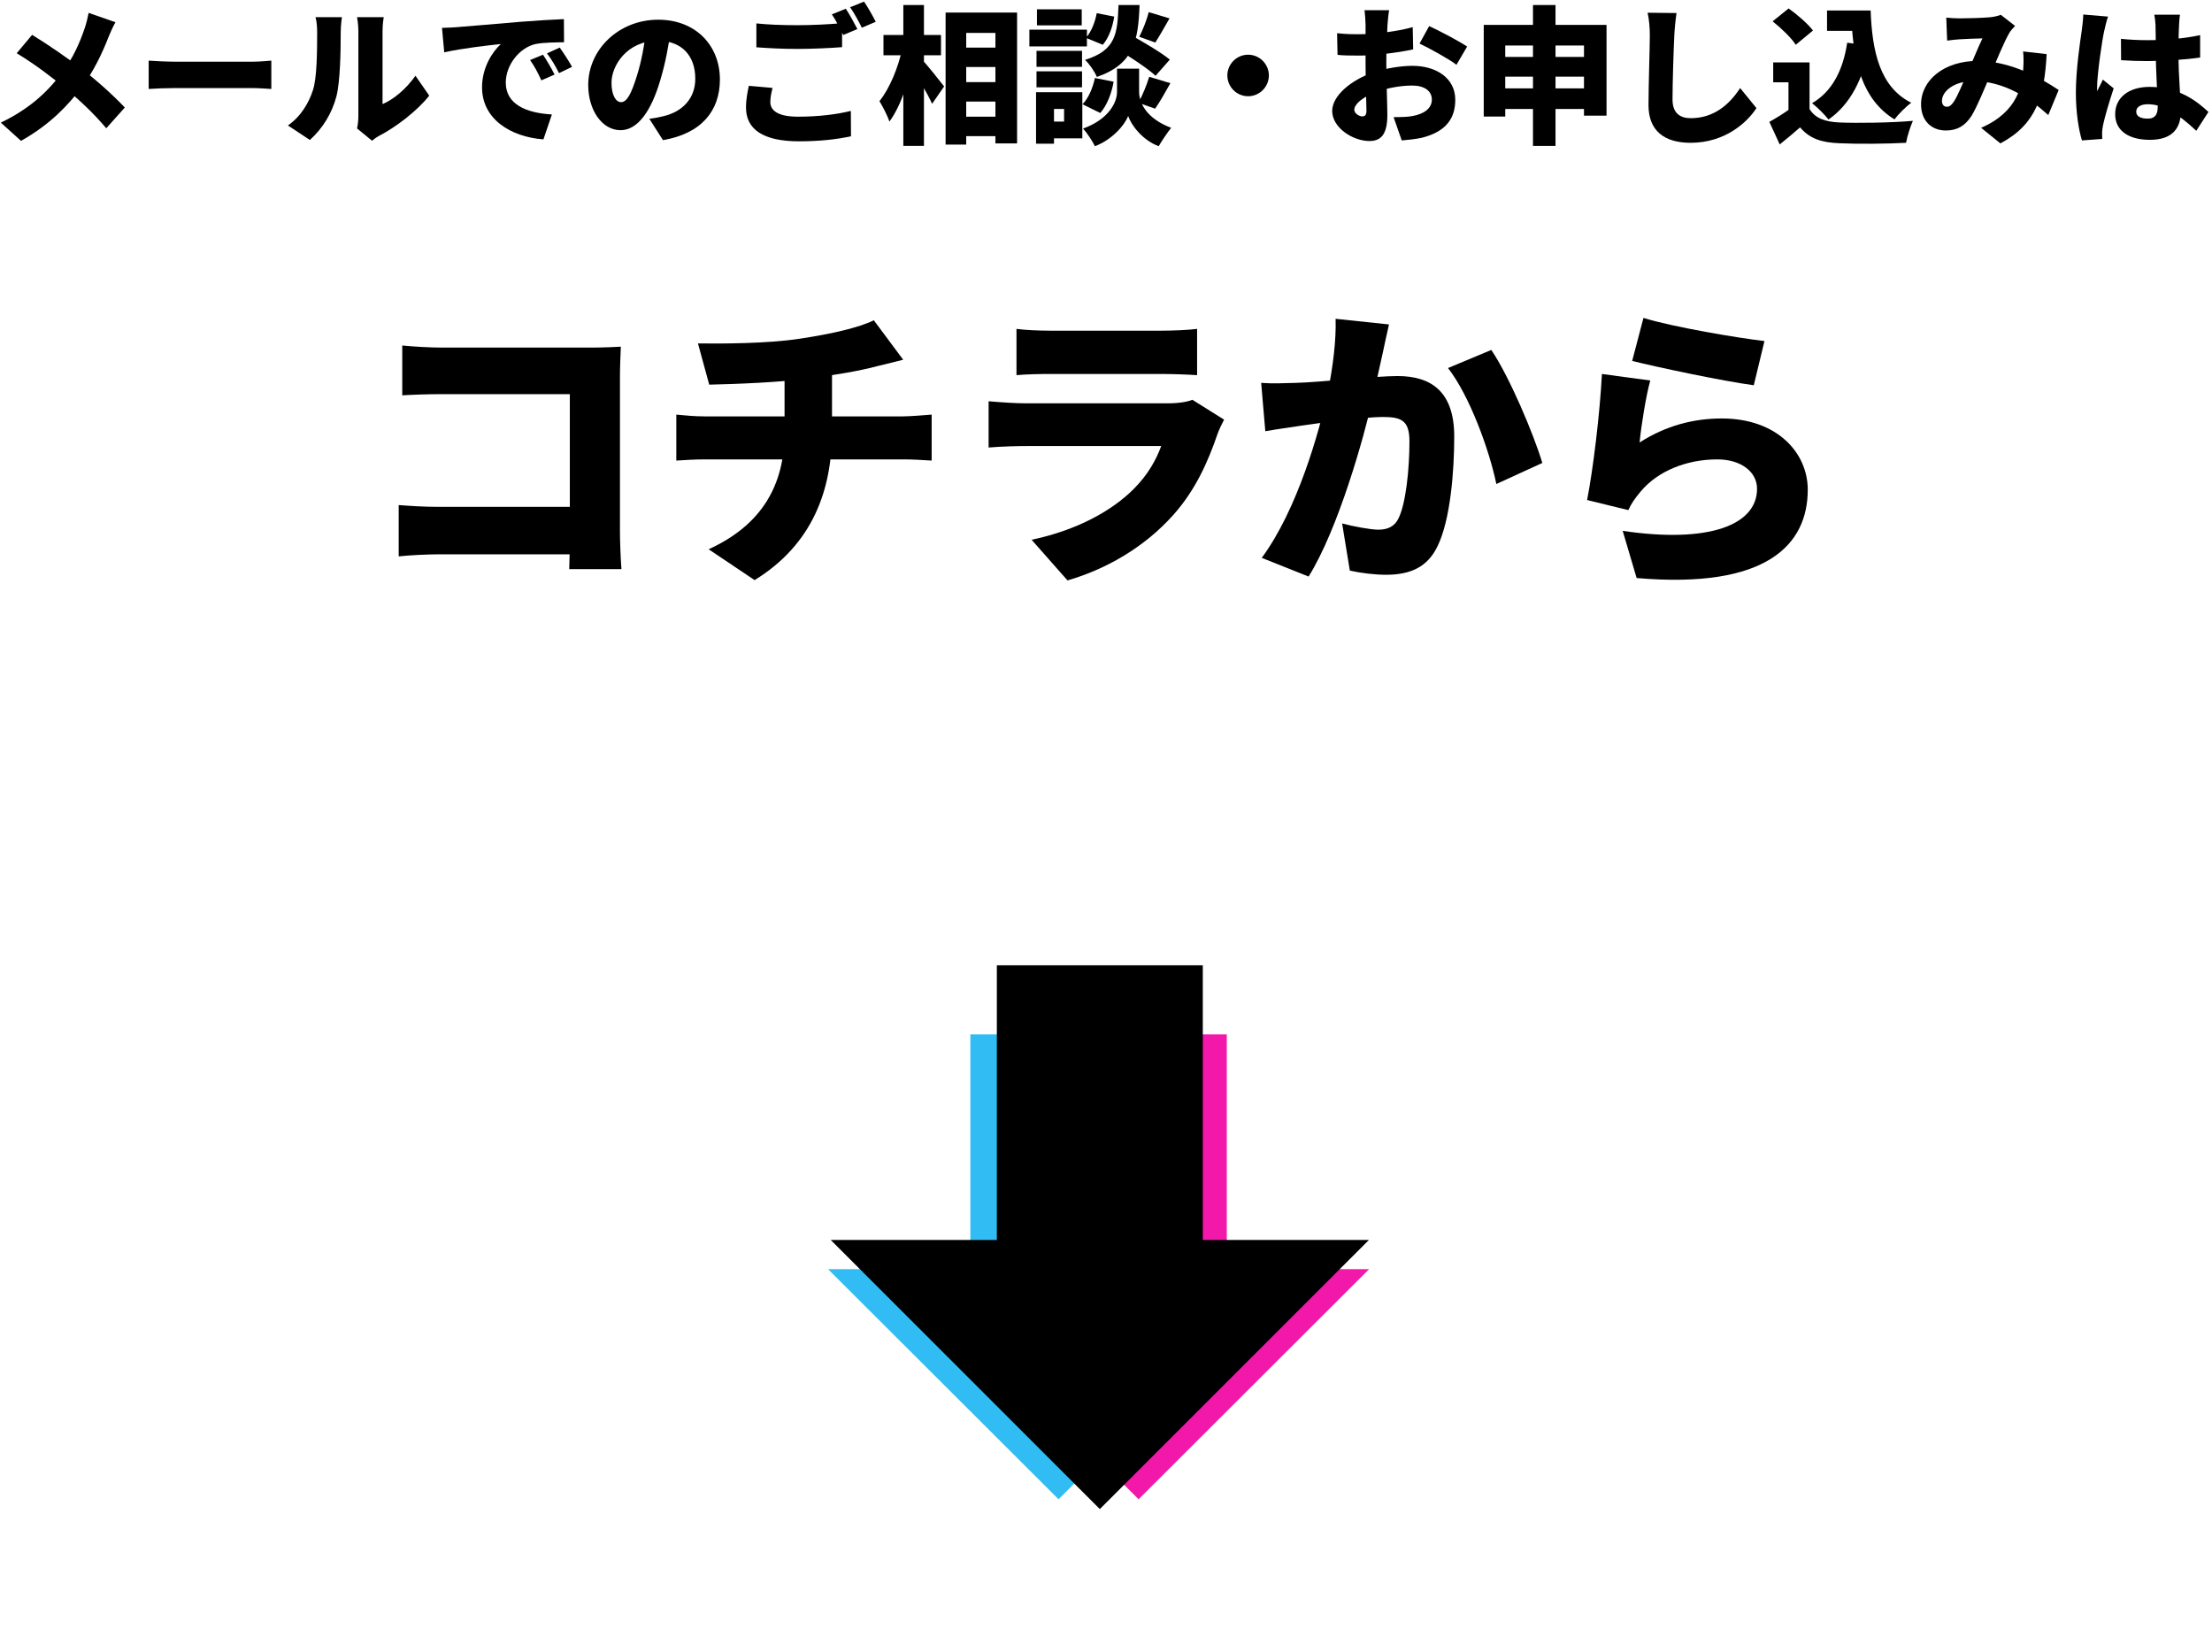
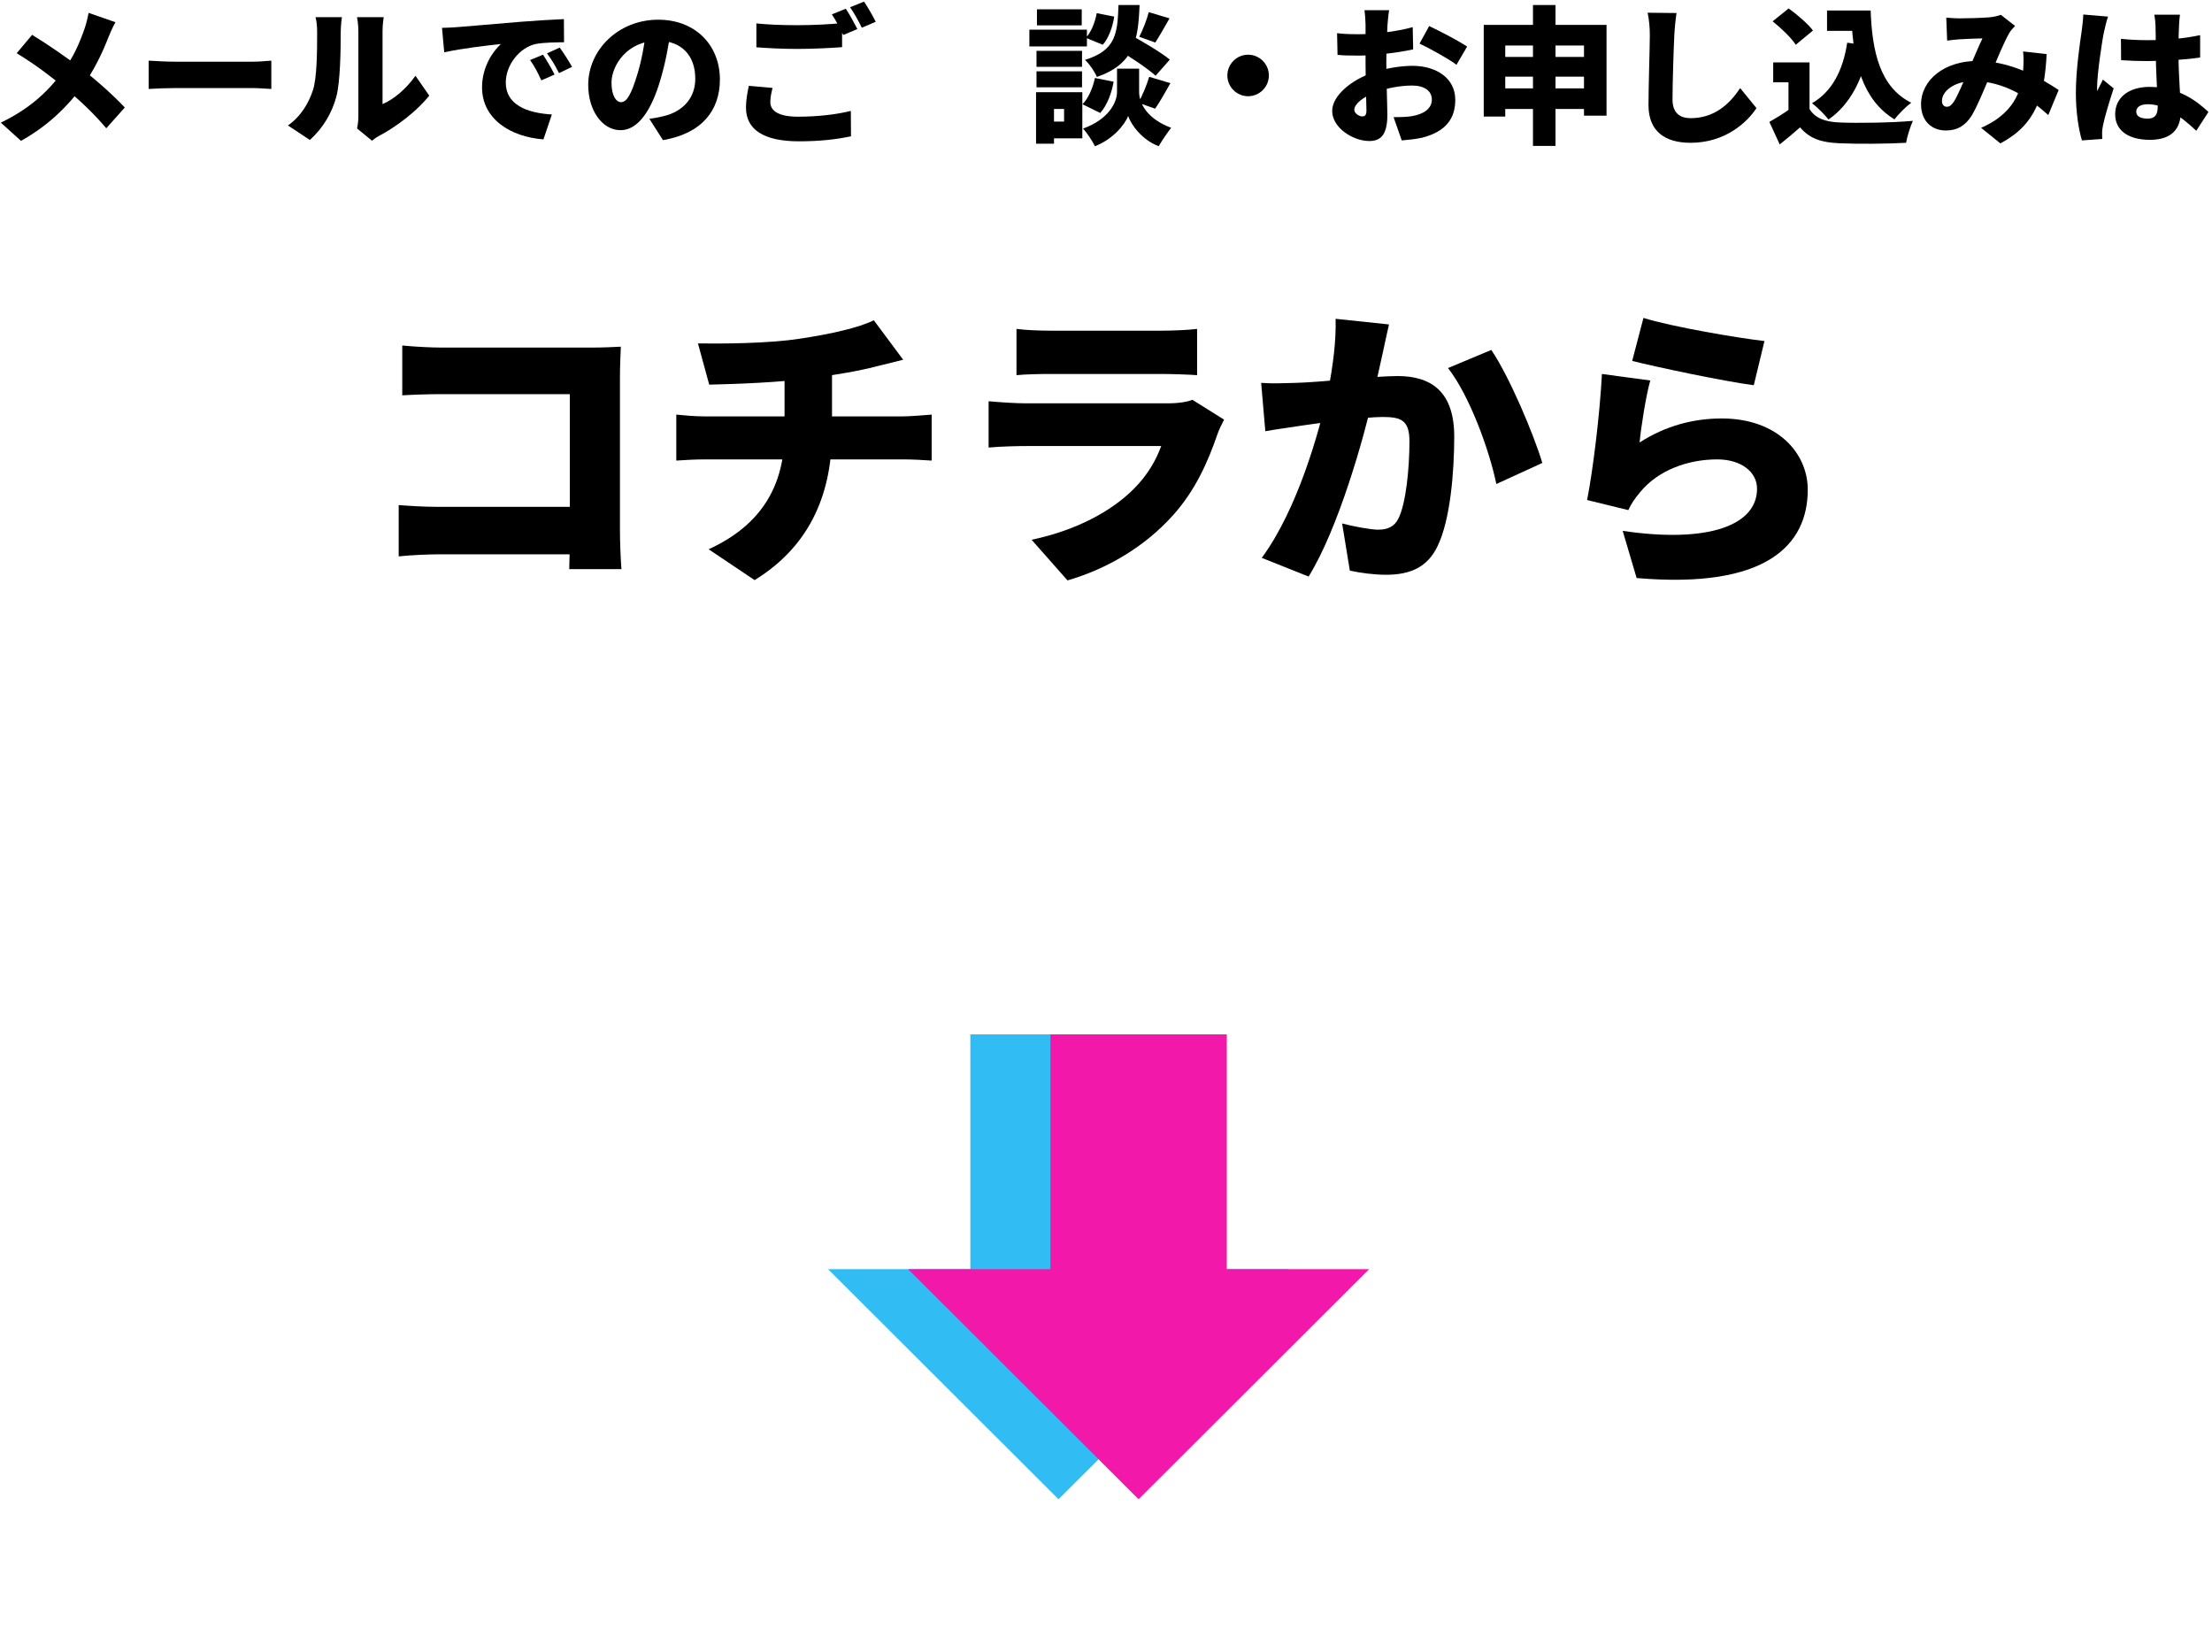
<svg xmlns="http://www.w3.org/2000/svg" width="537" height="401" viewBox="0 0 537 401" fill="none">
  <path d="M398.976 77.176C406.176 79.408 422.088 82.072 428.352 82.792L425.76 93.52C418.2 92.512 401.928 89.056 396.24 87.616L398.976 77.176ZM400.632 92.368C399.624 95.896 398.4 103.528 398.04 107.416C404.304 103.384 411.072 101.584 417.984 101.584C431.52 101.584 438.864 110.008 438.864 118.864C438.864 132.184 429 143.056 397.32 140.32L393.936 128.872C414.96 131.968 426.552 127.432 426.552 118.648C426.552 114.544 422.664 111.52 416.904 111.52C409.56 111.52 402.504 114.256 398.256 119.368C396.816 121.096 396.024 122.248 395.304 123.832L385.296 121.384C386.736 114.04 388.392 100.504 388.896 90.784L400.632 92.368Z" fill="black" />
  <path d="M337.2 78.76C336.696 80.92 336.12 83.656 335.688 85.672C334.896 89.344 334.032 92.944 333.384 96.184C331.08 106.408 324.888 128.368 317.688 139.96L306.312 135.424C315.024 123.616 320.28 104.68 322.296 95.536C323.664 88.624 324.384 82.648 324.24 77.392L337.2 78.76ZM362.04 84.952C366.432 91.432 372.336 105.4 374.424 112.384L363.264 117.496C361.536 109.144 356.712 95.968 351.528 89.344L362.04 84.952ZM306.168 92.944C308.976 93.16 311.712 93.016 314.592 92.944C320.568 92.8 333.672 91.288 339.288 91.288C347.568 91.288 353.04 95.176 353.04 105.976C353.04 114.4 352.104 126.208 349.008 132.544C346.56 137.728 342.312 139.528 336.48 139.528C333.672 139.528 330.288 139.096 327.696 138.52L325.824 127.072C328.488 127.792 332.808 128.584 334.608 128.584C336.912 128.584 338.568 127.792 339.504 125.848C341.304 122.248 342.168 113.824 342.168 107.128C342.168 101.872 340.008 101.224 335.544 101.224C331.584 101.224 319.776 102.736 316.032 103.312C313.728 103.672 309.552 104.248 307.176 104.68L306.168 92.944Z" fill="black" />
  <path d="M246.768 79.84C248.784 80.128 252.312 80.272 254.832 80.272C259.728 80.272 278.016 80.272 282.12 80.272C284.424 80.272 288.528 80.128 290.616 79.84V91.072C288.6 90.928 284.712 90.784 281.976 90.784C278.016 90.784 259.296 90.784 254.832 90.784C252.384 90.784 248.928 90.856 246.768 91.072V79.84ZM297.168 101.872C296.592 102.952 295.872 104.464 295.584 105.328C293.208 112.24 290.184 119.008 284.856 124.984C277.728 132.976 268.368 138.232 259.152 140.896L250.44 131.032C261.672 128.656 270.024 123.904 275.208 118.72C278.736 115.192 280.68 111.592 281.904 108.28C278.232 108.28 256.776 108.28 249.144 108.28C247.344 108.28 243.24 108.352 240 108.64V97.408C243.312 97.696 246.696 97.912 249.144 97.912C254.832 97.912 277.8 97.912 283.416 97.912C286.152 97.912 288.312 97.552 289.464 97.048L297.168 101.872Z" fill="black" />
  <path d="M169.44 83.368C174.984 83.44 186.216 83.44 194.208 82.216C201.84 81.064 208.464 79.552 212.136 77.752L219.264 87.328C216.312 88.048 214.152 88.624 212.856 88.912C208.248 90.136 203.064 90.928 197.664 91.72C189.384 92.872 178.368 93.232 172.176 93.376L169.44 83.368ZM172.032 133.336C184.992 127.432 190.464 117.712 190.464 104.968C190.464 104.968 190.464 101.296 190.464 90.928L201.984 89.704C201.984 96.184 201.984 104.752 201.984 104.752C201.984 118.792 197.376 132.112 183.192 140.824L172.032 133.336ZM164.184 100.648C166.344 100.864 168.72 101.08 171.024 101.08C175.488 101.08 214.152 101.08 219.192 101.08C220.704 101.08 224.52 100.792 226.176 100.648V111.808C224.016 111.664 221.496 111.52 219.408 111.52C214.728 111.52 175.272 111.52 171.096 111.52C168.936 111.52 166.128 111.664 164.184 111.808V100.648Z" fill="black" />
  <path d="M97.656 83.872C100.536 84.16 104.568 84.376 107.16 84.376H143.88C146.184 84.376 149.64 84.232 150.72 84.16C150.648 85.888 150.504 89.056 150.504 91.432V128.8C150.504 131.248 150.648 135.352 150.864 138.16H138.192C138.264 135.424 138.336 132.904 138.336 130.168V95.68H107.16C103.92 95.68 99.888 95.824 97.656 95.968V83.872ZM96.792 122.608C99.6 122.824 102.912 123.04 106.296 123.04H145.392V134.56H106.656C103.92 134.56 99.384 134.776 96.792 135.064V122.608Z" fill="black" />
  <path d="M514.896 9.428C516.984 9.644 519.144 9.752 521.34 9.752C525.768 9.752 530.304 9.356 534.12 8.528V13.964C530.376 14.504 525.768 14.792 521.376 14.828C519.216 14.828 517.056 14.756 514.932 14.612L514.896 9.428ZM529.224 3.56C529.116 4.244 529.044 5.18 529.008 5.972C528.936 7.088 528.864 9.5 528.864 12.38C528.864 19.616 529.44 23.756 529.44 26.996C529.44 31.244 527.28 33.944 521.916 33.944C516.84 33.944 513.492 31.784 513.492 27.716C513.492 23.684 516.804 21.092 521.844 21.092C529.008 21.092 533.436 24.656 536.136 27.176L533.184 31.748C528.828 27.68 525.228 25.304 521.412 25.304C519.72 25.304 518.604 25.952 518.604 27.104C518.604 28.364 519.864 28.796 521.412 28.796C523.14 28.796 523.824 27.86 523.824 25.88C523.824 23.468 523.356 17.816 523.356 12.38C523.356 9.5 523.32 7.016 523.284 6.044C523.284 5.504 523.14 4.316 522.996 3.56H529.224ZM511.764 4.028C511.44 4.82 510.936 7.052 510.792 7.7C510.36 9.572 509.1 17.96 509.1 21.308C509.1 21.416 509.1 21.992 509.136 22.136C509.568 21.092 510.036 20.408 510.504 19.328L513.132 21.452C512.052 24.692 510.972 28.328 510.54 30.416C510.432 30.92 510.324 31.748 510.324 32.108C510.324 32.504 510.324 33.152 510.36 33.728L505.428 34.088C504.672 31.64 503.952 27.428 503.952 22.532C503.952 17.024 504.96 10.256 505.356 7.592C505.5 6.512 505.716 4.856 505.752 3.524L511.764 4.028Z" fill="black" />
  <path d="M472.488 4.28C473.496 4.388 474.864 4.46 475.656 4.46C477.816 4.46 481.128 4.352 482.892 4.208C483.9 4.136 485.016 3.884 485.736 3.596L489.192 6.296C488.616 6.908 488.112 7.448 487.824 7.952C486.564 10.076 484.656 14.756 483.036 18.536C481.596 21.884 480.012 25.844 478.608 28.148C477.06 30.524 475.188 31.676 472.38 31.676C468.96 31.676 466.368 29.372 466.368 25.34C466.368 19.364 472.092 14.792 480.012 14.792C488.58 14.792 496.032 19.364 499.776 21.848L497.256 27.932C492.72 23.828 486.528 19.688 479.112 19.688C474.252 19.688 471.444 22.244 471.444 24.476C471.444 25.448 471.948 25.916 472.632 25.916C473.28 25.916 473.712 25.556 474.324 24.692C475.368 23.072 476.484 20.228 477.708 17.492C478.896 14.792 480.264 11.372 481.272 9.32C479.832 9.356 477.42 9.428 475.8 9.536C475.08 9.572 473.676 9.716 472.704 9.86L472.488 4.28ZM496.86 13.136C496.32 23.324 494.376 30.164 485.628 34.808L480.948 31.028C490.092 27.068 490.92 20.372 491.172 16.772C491.28 15.188 491.28 13.64 491.136 12.488L496.86 13.136Z" fill="black" />
  <path d="M443.544 2.552H451.176V7.484H443.544V2.552ZM448.728 2.552H454.128C454.488 12.38 456.324 21.128 463.992 24.944C462.768 25.808 460.86 27.716 459.924 28.976C452.04 24.188 449.952 14.9 449.484 4.82H448.728V2.552ZM448.44 10.364L453.84 11.12C452.328 19.184 449.196 25.34 443.904 29.012C443.148 28.004 441.096 25.952 439.908 25.052C444.804 22.208 447.432 17.024 448.44 10.364ZM439.296 15.152V28.724H434.184V19.976H430.476V15.152H439.296ZM439.296 26.456C440.628 28.688 443.076 29.588 446.604 29.732C450.996 29.912 459.204 29.804 464.388 29.336C463.812 30.596 462.984 33.116 462.732 34.664C458.16 34.916 450.996 34.988 446.496 34.772C442.212 34.592 439.368 33.692 436.992 30.92C435.516 32.216 434.004 33.512 432.06 35.06L429.54 29.588C431.124 28.688 432.924 27.608 434.508 26.456H439.296ZM430.332 5.18L434.22 2.048C436.272 3.524 438.9 5.756 440.124 7.412L435.948 10.868C434.904 9.212 432.384 6.8 430.332 5.18Z" fill="black" />
  <path d="M407.004 3.164C406.752 4.856 406.536 7.052 406.464 8.636C406.284 12.416 406.032 20.192 406.032 24.152C406.032 27.608 408.012 28.688 410.46 28.688C416.04 28.688 419.82 25.412 422.448 21.38L426.408 26.24C424.176 29.696 418.812 34.664 410.424 34.664C404.124 34.664 400.2 31.82 400.2 25.52C400.2 20.984 400.524 11.336 400.524 8.636C400.524 6.692 400.344 4.712 399.984 3.092L407.004 3.164Z" fill="black" />
  <path d="M360.204 6.044H390.012V28.076H384.54V11.048H365.424V28.292H360.204V6.044ZM363.66 13.82H387.024V18.608H363.66V13.82ZM363.624 21.452H387.132V26.456H363.624V21.452ZM372.156 1.22H377.628V35.42H372.156V1.22Z" fill="black" />
  <path d="M337.236 2.48C337.092 3.164 336.912 5.036 336.84 5.972C336.66 9.212 336.552 12.165 336.552 15.332C336.552 19.328 336.804 25.916 336.804 27.896C336.804 32.972 335.004 34.233 332.412 34.233C328.524 34.233 323.412 31.064 323.412 26.924C323.412 23.253 328.02 19.401 333.348 17.601C336.552 16.52 340.224 15.98 342.888 15.98C348.576 15.98 353.292 18.896 353.292 24.224C353.292 28.436 351.348 31.892 345.192 33.441C343.5 33.8 341.88 33.944 340.296 34.089L338.316 28.436C340.044 28.436 341.628 28.401 342.816 28.184C345.588 27.716 347.604 26.384 347.604 24.189C347.604 22.064 345.804 20.768 342.816 20.768C339.864 20.768 336.552 21.416 333.888 22.424C330.828 23.576 328.776 25.268 328.776 26.672C328.776 27.537 330 28.256 330.684 28.256C331.224 28.256 331.728 28.113 331.728 26.852C331.728 25.088 331.512 20.084 331.512 15.512C331.512 11.444 331.512 7.736 331.512 6.008C331.512 5.252 331.368 3.164 331.26 2.48H337.236ZM346.956 6.332C349.836 7.664 354.156 9.968 356.172 11.3L353.58 15.729C351.888 14.396 346.812 11.588 344.616 10.581L346.956 6.332ZM324.6 8.06C326.796 8.312 328.488 8.312 329.784 8.312C333.636 8.312 339.18 7.664 342.96 6.584L343.068 11.985C338.82 12.921 333.096 13.496 329.964 13.496C327.372 13.496 325.932 13.46 324.708 13.316L324.6 8.06Z" fill="black" />
  <path d="M303 13.28C305.772 13.28 308.04 15.548 308.04 18.32C308.04 21.092 305.772 23.36 303 23.36C300.228 23.36 297.96 21.092 297.96 18.32C297.96 15.548 300.228 13.28 303 13.28Z" fill="black" />
  <path d="M271.104 11.84L274.308 8.384C277.296 10.04 281.796 12.668 283.992 14.468L280.536 18.392C278.556 16.556 274.2 13.712 271.104 11.84ZM273.912 16.664H276.54V22.316C276.54 24.908 278.268 28.76 284.316 31.028C283.38 32.216 282.012 34.232 281.292 35.492C277.332 34.016 274.632 30.38 273.876 28.148C273.048 30.38 269.988 33.908 265.812 35.492C265.236 34.304 263.868 32.216 262.932 31.208C269.052 29.012 271.176 24.944 271.176 22.316V16.664H273.912ZM271.536 1.22H276.648C276.324 9.824 275.316 15.548 266.28 18.68C265.776 17.42 264.48 15.512 263.4 14.54C270.96 12.2 271.284 8.096 271.536 1.22ZM266.244 3.2L270.492 4.028C270.132 6.476 269.196 9.176 267.72 10.868L263.616 9.176C264.876 7.844 265.848 5.432 266.244 3.2ZM265.812 18.932L270.348 19.832C269.88 22.604 268.764 25.556 267.108 27.428L262.788 25.304C264.228 23.9 265.308 21.308 265.812 18.932ZM278.88 2.948L283.92 4.46C282.66 6.656 281.436 8.852 280.464 10.328L276.576 8.924C277.44 7.268 278.412 4.784 278.88 2.948ZM278.988 18.644L284.136 20.192C282.84 22.496 281.508 24.836 280.428 26.384L276.36 24.944C277.332 23.216 278.412 20.588 278.988 18.644ZM251.628 12.344H262.68V16.232H251.628V12.344ZM251.736 2.264H262.608V6.152H251.736V2.264ZM251.628 17.312H262.68V21.2H251.628V17.312ZM249.9 7.196H263.868V11.264H249.9V7.196ZM253.86 22.388H262.752V33.584H253.86V29.516H258.324V26.456H253.86V22.388ZM251.52 22.388H255.876V34.88H251.52V22.388Z" fill="black" />
-   <path d="M232.008 11.552H244.5V16.268H232.008V11.552ZM232.008 19.94H244.5V24.656H232.008V19.94ZM232.008 28.328H244.5V33.044H232.008V28.328ZM229.56 3.056H246.912V34.808H241.656V7.988H234.564V35.096H229.56V3.056ZM214.476 8.492H228.444V13.424H214.476V8.492ZM219.3 1.22H224.304V35.42H219.3V1.22ZM219.012 11.912L222.036 12.992C220.92 18.86 218.76 25.736 215.916 29.516C215.448 28.04 214.296 25.88 213.504 24.548C216.024 21.452 218.112 16.196 219.012 11.912ZM223.98 14.648C224.988 15.62 228.444 20.012 229.2 20.984L226.284 25.196C225.24 22.856 222.936 18.968 221.64 16.988L223.98 14.648Z" fill="black" />
  <path d="M183.624 5.684C186.324 5.972 189.708 6.116 193.596 6.116C197.196 6.116 201.588 5.9 204.432 5.612V11.444C201.876 11.66 197.124 11.876 193.632 11.876C189.78 11.876 186.612 11.696 183.624 11.48V5.684ZM187.548 21.344C187.26 22.568 187.008 23.612 187.008 24.764C187.008 26.816 188.844 28.328 193.74 28.328C198.528 28.328 203.1 27.788 206.556 26.924L206.592 33.08C203.136 33.836 198.96 34.304 193.956 34.304C185.172 34.304 181.104 31.316 181.104 26.132C181.104 23.936 181.536 22.136 181.788 20.84L187.548 21.344ZM205.332 2.12C206.232 3.452 207.492 5.792 208.14 7.052L204.72 8.492C203.964 7.016 202.92 4.892 201.948 3.488L205.332 2.12ZM209.76 0.392C210.696 1.76 211.992 4.064 212.604 5.288L209.22 6.728C208.5 5.252 207.348 3.128 206.376 1.76L209.76 0.392Z" fill="black" />
  <path d="M162.852 7.268C162.312 10.904 161.628 15.08 160.26 19.58C158.136 26.78 154.896 31.604 150.648 31.604C146.184 31.604 142.8 26.78 142.8 20.624C142.8 12.056 150.18 4.784 159.792 4.784C168.972 4.784 174.768 11.12 174.768 19.292C174.768 26.888 170.304 32.432 160.944 34.016L157.632 28.832C159.144 28.652 160.116 28.436 161.16 28.184C165.732 27.068 168.792 23.864 168.792 19.112C168.792 13.532 165.516 9.896 159.684 9.896C152.196 9.896 148.452 15.98 148.452 20.048C148.452 23.18 149.532 24.8 150.792 24.8C152.232 24.8 153.312 22.604 154.608 18.428C155.688 15.044 156.48 10.868 156.84 7.088L162.852 7.268Z" fill="black" />
  <path d="M107.304 6.764C108.744 6.728 110.328 6.656 111.012 6.584C114.396 6.296 119.832 5.864 126.42 5.288C130.02 5 134.268 4.748 136.896 4.64L136.932 10.256C135.06 10.292 132 10.292 130.02 10.688C126.132 11.552 122.784 15.764 122.784 20.048C122.784 25.34 127.752 27.428 133.98 27.788L131.928 33.836C123.9 33.224 117.024 28.868 117.024 21.2C117.024 16.268 119.652 12.452 121.596 10.688C118.5 11.012 112.164 11.732 107.844 12.704L107.304 6.764ZM131.82 13.28C132.72 14.612 133.98 16.772 134.628 18.104L131.424 19.508C130.452 17.42 129.84 16.232 128.688 14.576L131.82 13.28ZM135.888 11.552C136.824 12.848 138.156 14.936 138.876 16.232L135.708 17.744C134.664 15.692 133.98 14.576 132.792 12.956L135.888 11.552Z" fill="black" />
  <path d="M86.676 31.172C86.856 30.416 87 29.3 87 28.184C87 26.132 87 10.796 87 7.52C87 5.756 86.676 4.172 86.676 4.172H93.156C93.156 4.172 92.868 5.792 92.868 7.556C92.868 10.796 92.868 22.46 92.868 25.268C95.568 24.152 98.628 21.56 100.86 18.392L104.208 23.216C101.292 26.924 96.036 30.92 92.04 32.972C91.176 33.44 90.708 33.872 90.312 34.16L86.676 31.172ZM69.9 30.452C73.176 28.184 75.012 24.8 75.948 21.956C76.956 19.004 76.992 12.38 76.992 7.88C76.992 6.188 76.848 5.144 76.596 4.172H83.004C83.004 4.172 82.716 6.08 82.716 7.808C82.716 12.236 82.608 19.76 81.672 23.396C80.556 27.572 78.36 31.136 75.228 33.98L69.9 30.452Z" fill="black" />
  <path d="M36.096 14.72C37.536 14.828 40.56 14.972 42.324 14.972C47.472 14.972 57.912 14.972 61.44 14.972C63.06 14.972 64.824 14.792 65.868 14.72V21.596C64.932 21.56 62.916 21.38 61.44 21.38C57.876 21.38 47.436 21.38 42.324 21.38C40.272 21.38 37.572 21.488 36.096 21.596V14.72Z" fill="black" />
  <path d="M28.032 5.396C27.492 6.296 26.7 8.096 26.34 8.996C24.972 12.56 22.74 17.384 19.752 21.308C16.476 25.592 12.192 30.2 5.1 34.196L0.204 29.768C6.684 26.636 11.148 22.82 15 17.708C17.808 14 19.32 10.472 20.58 6.8C20.94 5.756 21.336 4.136 21.516 3.128L28.032 5.396ZM7.8 8.456C11.4 10.652 16.26 14 19.464 16.448C23.46 19.472 27.348 23 30.3 26.096L25.8 31.136C22.596 27.356 19.356 24.332 15.468 21.128C12.84 18.968 8.916 15.872 4.056 12.92L7.8 8.456Z" fill="black" />
  <path d="M235.568 251.103L278.392 251.103L278.392 308.099L312.937 308.099L256.98 363.955L201.024 308.099L235.568 308.099L235.568 251.103Z" fill="#31BDF4" />
  <path d="M255.001 251.103L297.826 251.103L297.826 308.099L332.37 308.099L276.414 363.955L220.457 308.099L255.001 308.099L255.001 251.103Z" fill="#F219AA" />
-   <path d="M242 234.334L292 234.334L292 301L332.333 301L267 366.333L201.667 301L242 301L242 234.334Z" fill="black" />
</svg>